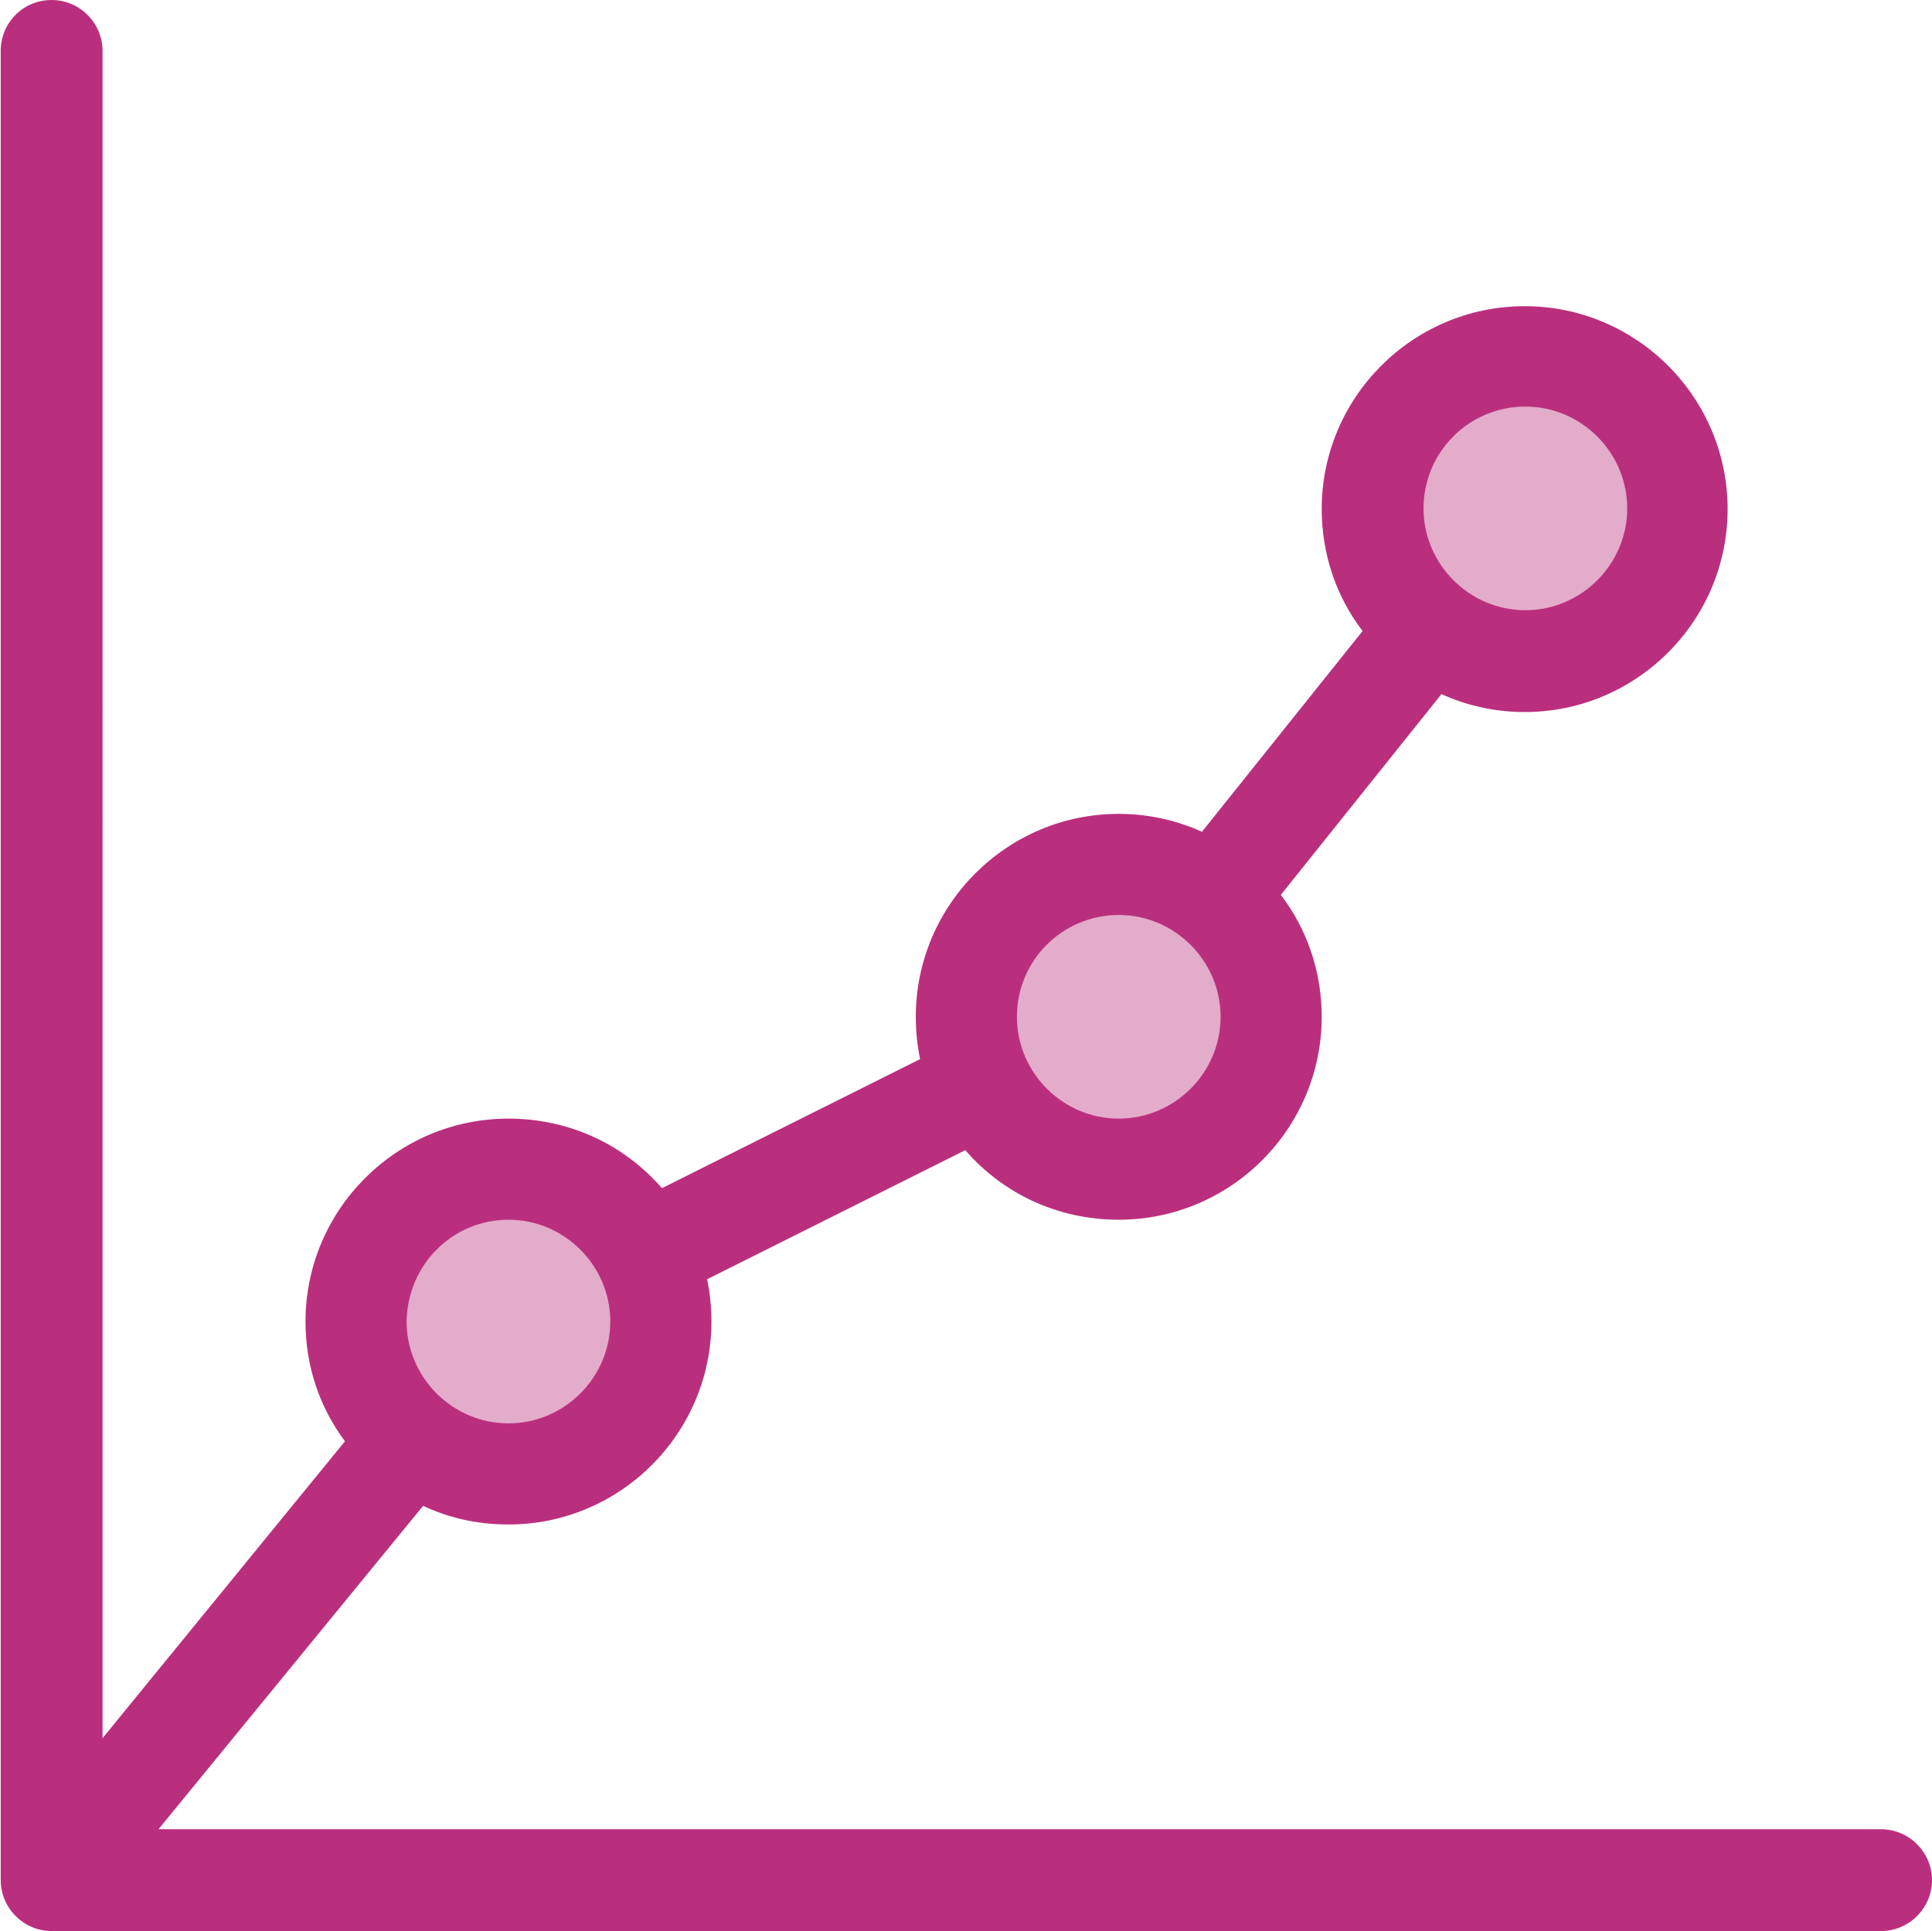
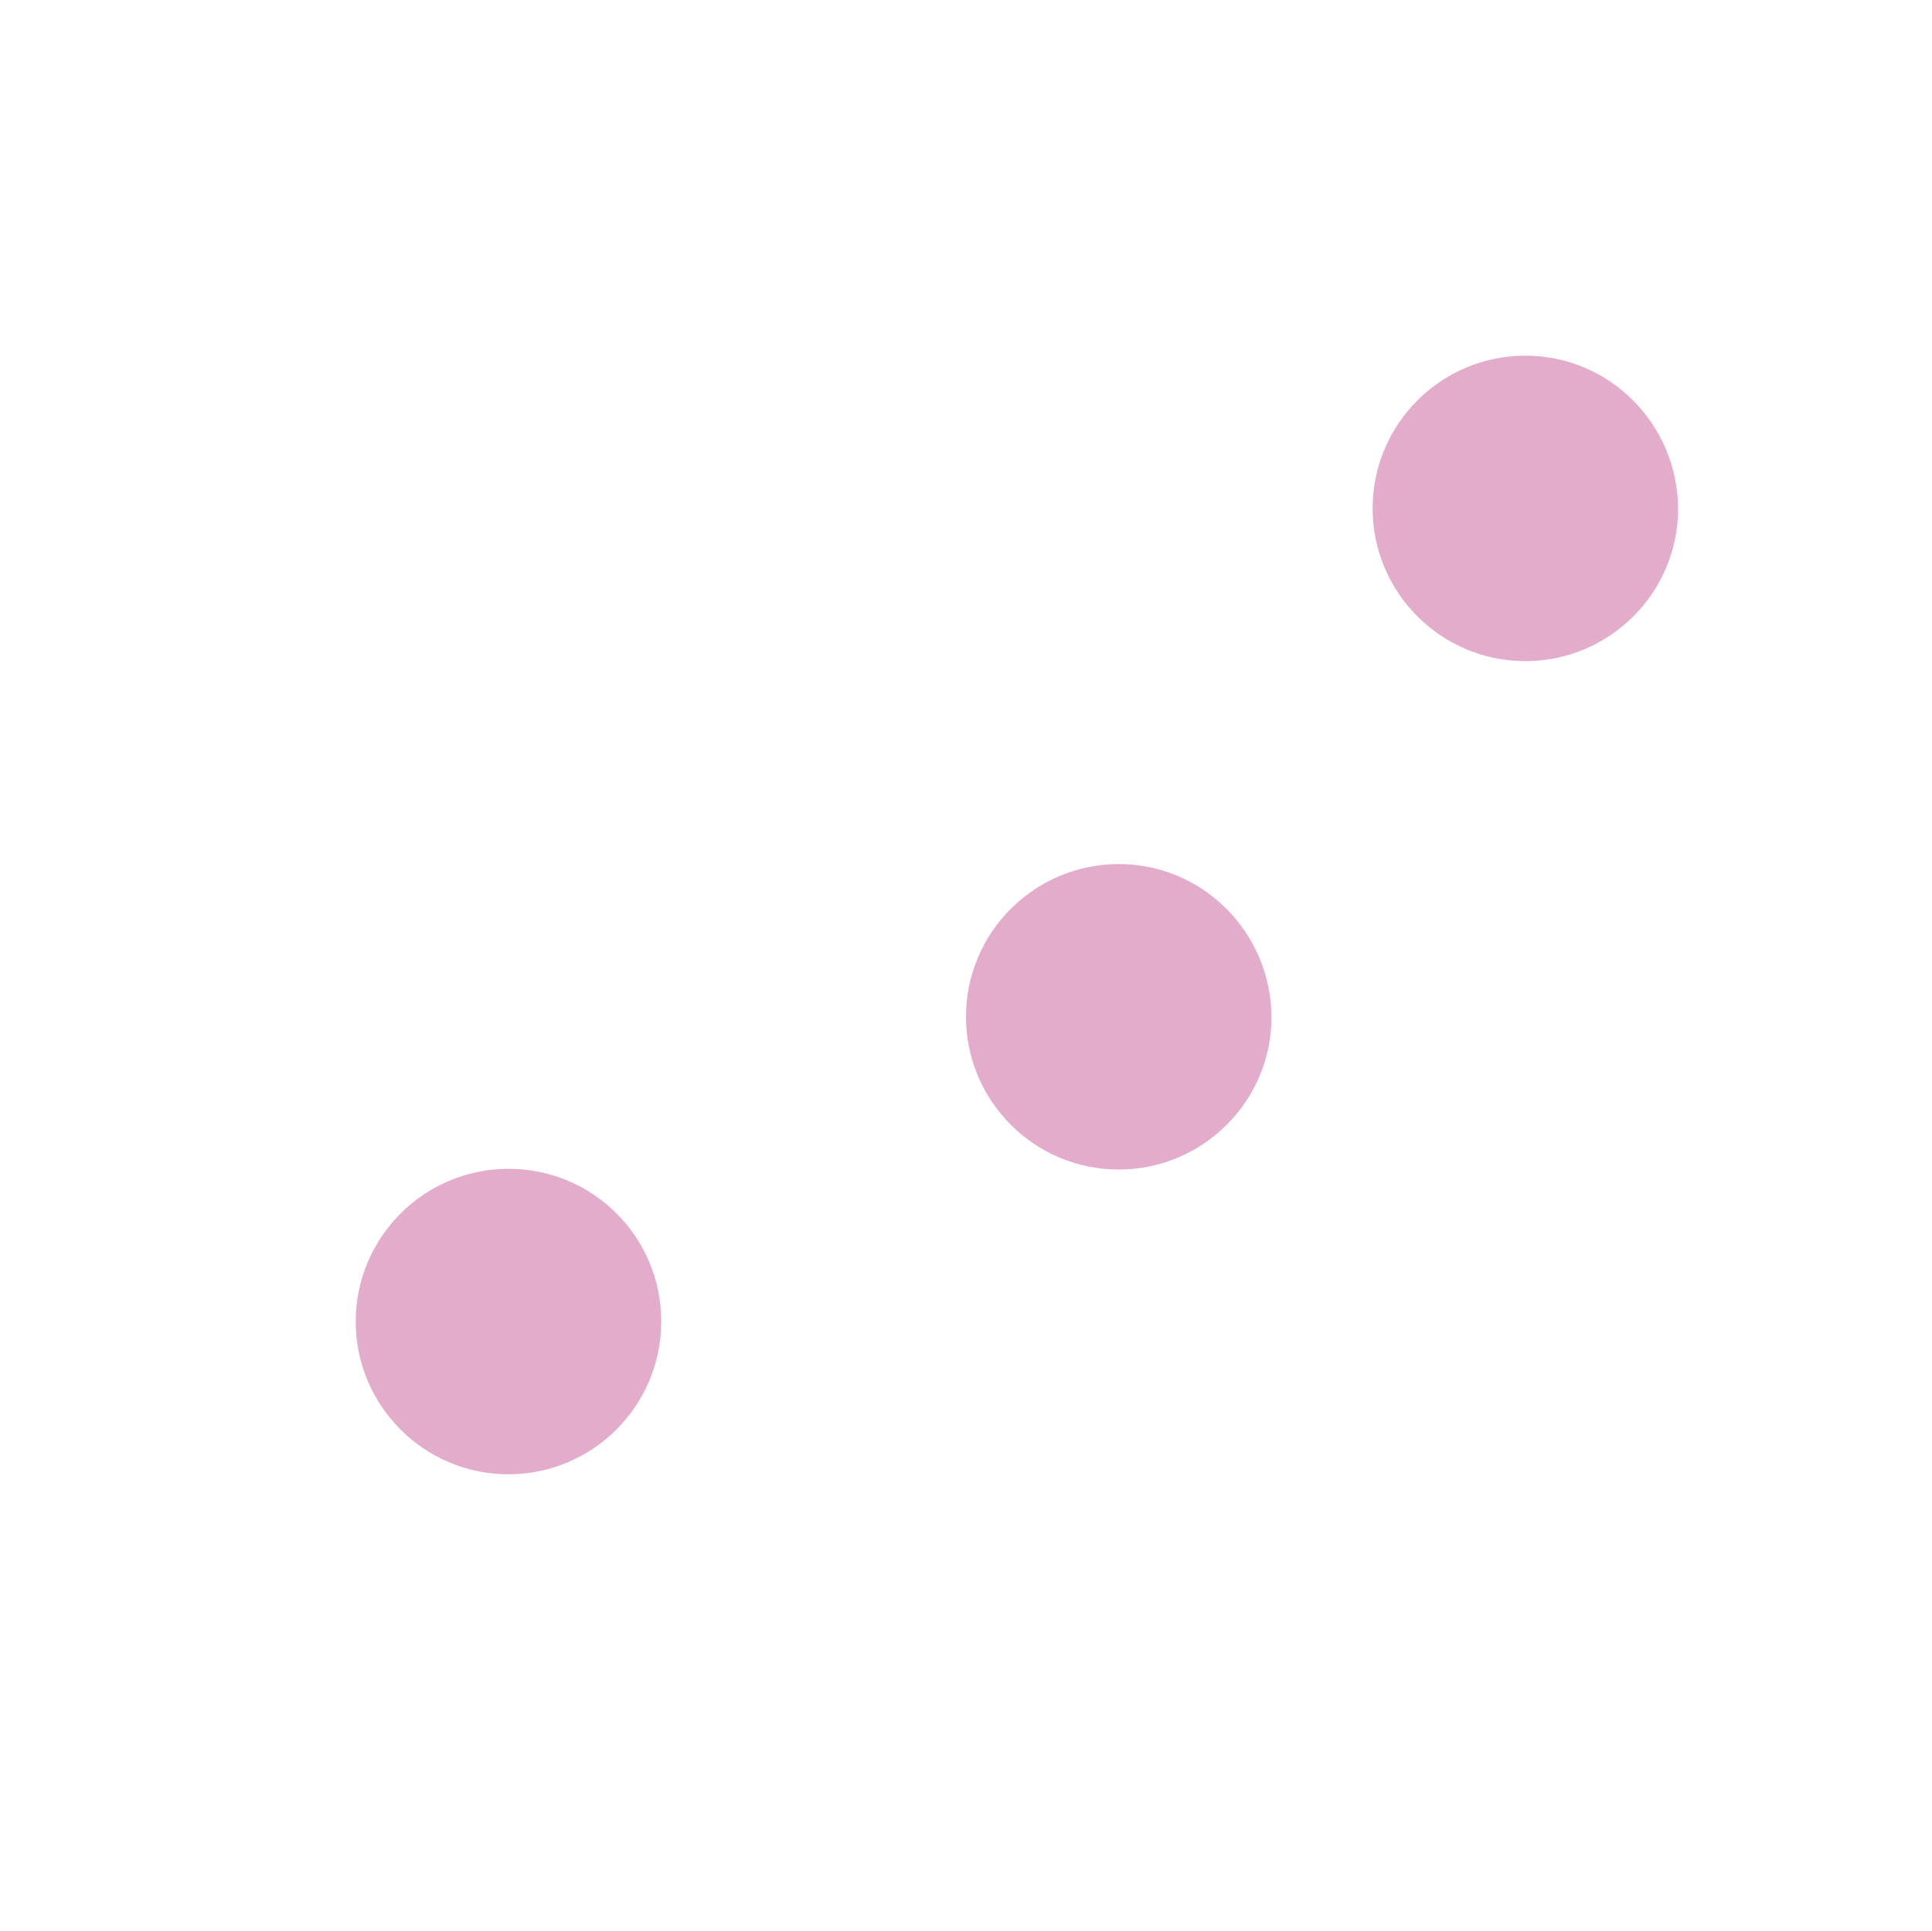
<svg xmlns="http://www.w3.org/2000/svg" version="1.1" id="Artwork" x="0px" y="0px" viewBox="0 0 269.4 269.3" style="enable-background:new 0 0 269.4 269.3;" xml:space="preserve">
  <style type="text/css">
	.st0{fill:#E3ACCB;}
	.st1{fill:#BA2F7D;}	
</style>
  <g>
    <path class="st0" d="M70.9,163c-11.7,0-21.3,9.5-21.3,21.3c0,11.7,9.5,21.3,21.3,21.3c11.7,0,21.3-9.5,21.3-21.3   C92.2,172.5,82.7,163,70.9,163z M156,120.5c-11.7,0-21.3,9.5-21.3,21.3c0,11.7,9.5,21.3,21.3,21.3c11.7,0,21.3-9.5,21.3-21.3   C177.2,130,167.7,120.5,156,120.5z M212.7,49.6c-11.7,0-21.3,9.5-21.3,21.3c0,11.7,9.5,21.3,21.3,21.3c11.7,0,21.3-9.5,21.3-21.3   C233.9,59.1,224.4,49.6,212.7,49.6z" />
-     <path class="st1" d="M262.3,255.1H22.1L59,210c3.6,1.7,7.6,2.6,11.9,2.6c15.6,0,28.3-12.7,28.3-28.3c0-2-0.2-4-0.6-5.9l36-18   c5.2,6,12.8,9.7,21.4,9.7c15.6,0,28.3-12.7,28.3-28.3c0-6.4-2.1-12.3-5.7-17l22.4-28c3.5,1.6,7.5,2.5,11.6,2.5   c15.6,0,28.3-12.7,28.3-28.3c0-15.6-12.7-28.3-28.3-28.3c-15.6,0-28.3,12.7-28.3,28.3c0,6.4,2.1,12.3,5.7,17l-22.4,28   c-3.5-1.6-7.5-2.5-11.6-2.5c-15.6,0-28.3,12.7-28.3,28.3c0,2,0.2,4,0.6,5.9l-36,18c-5.2-6-12.8-9.7-21.4-9.7   c-15.6,0-28.3,12.7-28.3,28.3c0,6.3,2,12,5.5,16.7l-33.8,41.4V7.1c0-3.9-3.2-7.1-7.1-7.1C3.2,0,0.1,3.2,0.1,7.1v255.1   c0,3.9,3.2,7.1,7.1,7.1h255.1c3.9,0,7.1-3.2,7.1-7.1C269.4,258.3,266.2,255.1,262.3,255.1z M212.7,56.7c7.8,0,14.2,6.4,14.2,14.2   c0,7.8-6.4,14.2-14.2,14.2c-7.8,0-14.2-6.4-14.2-14.2C198.5,63.1,204.8,56.7,212.7,56.7z M156,127.6c7.8,0,14.2,6.4,14.2,14.2   c0,7.8-6.4,14.2-14.2,14.2c-7.8,0-14.2-6.4-14.2-14.2C141.8,133.9,148.2,127.6,156,127.6z M70.9,170.1c7.8,0,14.2,6.4,14.2,14.2   c0,7.8-6.4,14.2-14.2,14.2c-7.8,0-14.2-6.4-14.2-14.2C56.8,176.4,63.1,170.1,70.9,170.1z" />
  </g>
</svg>